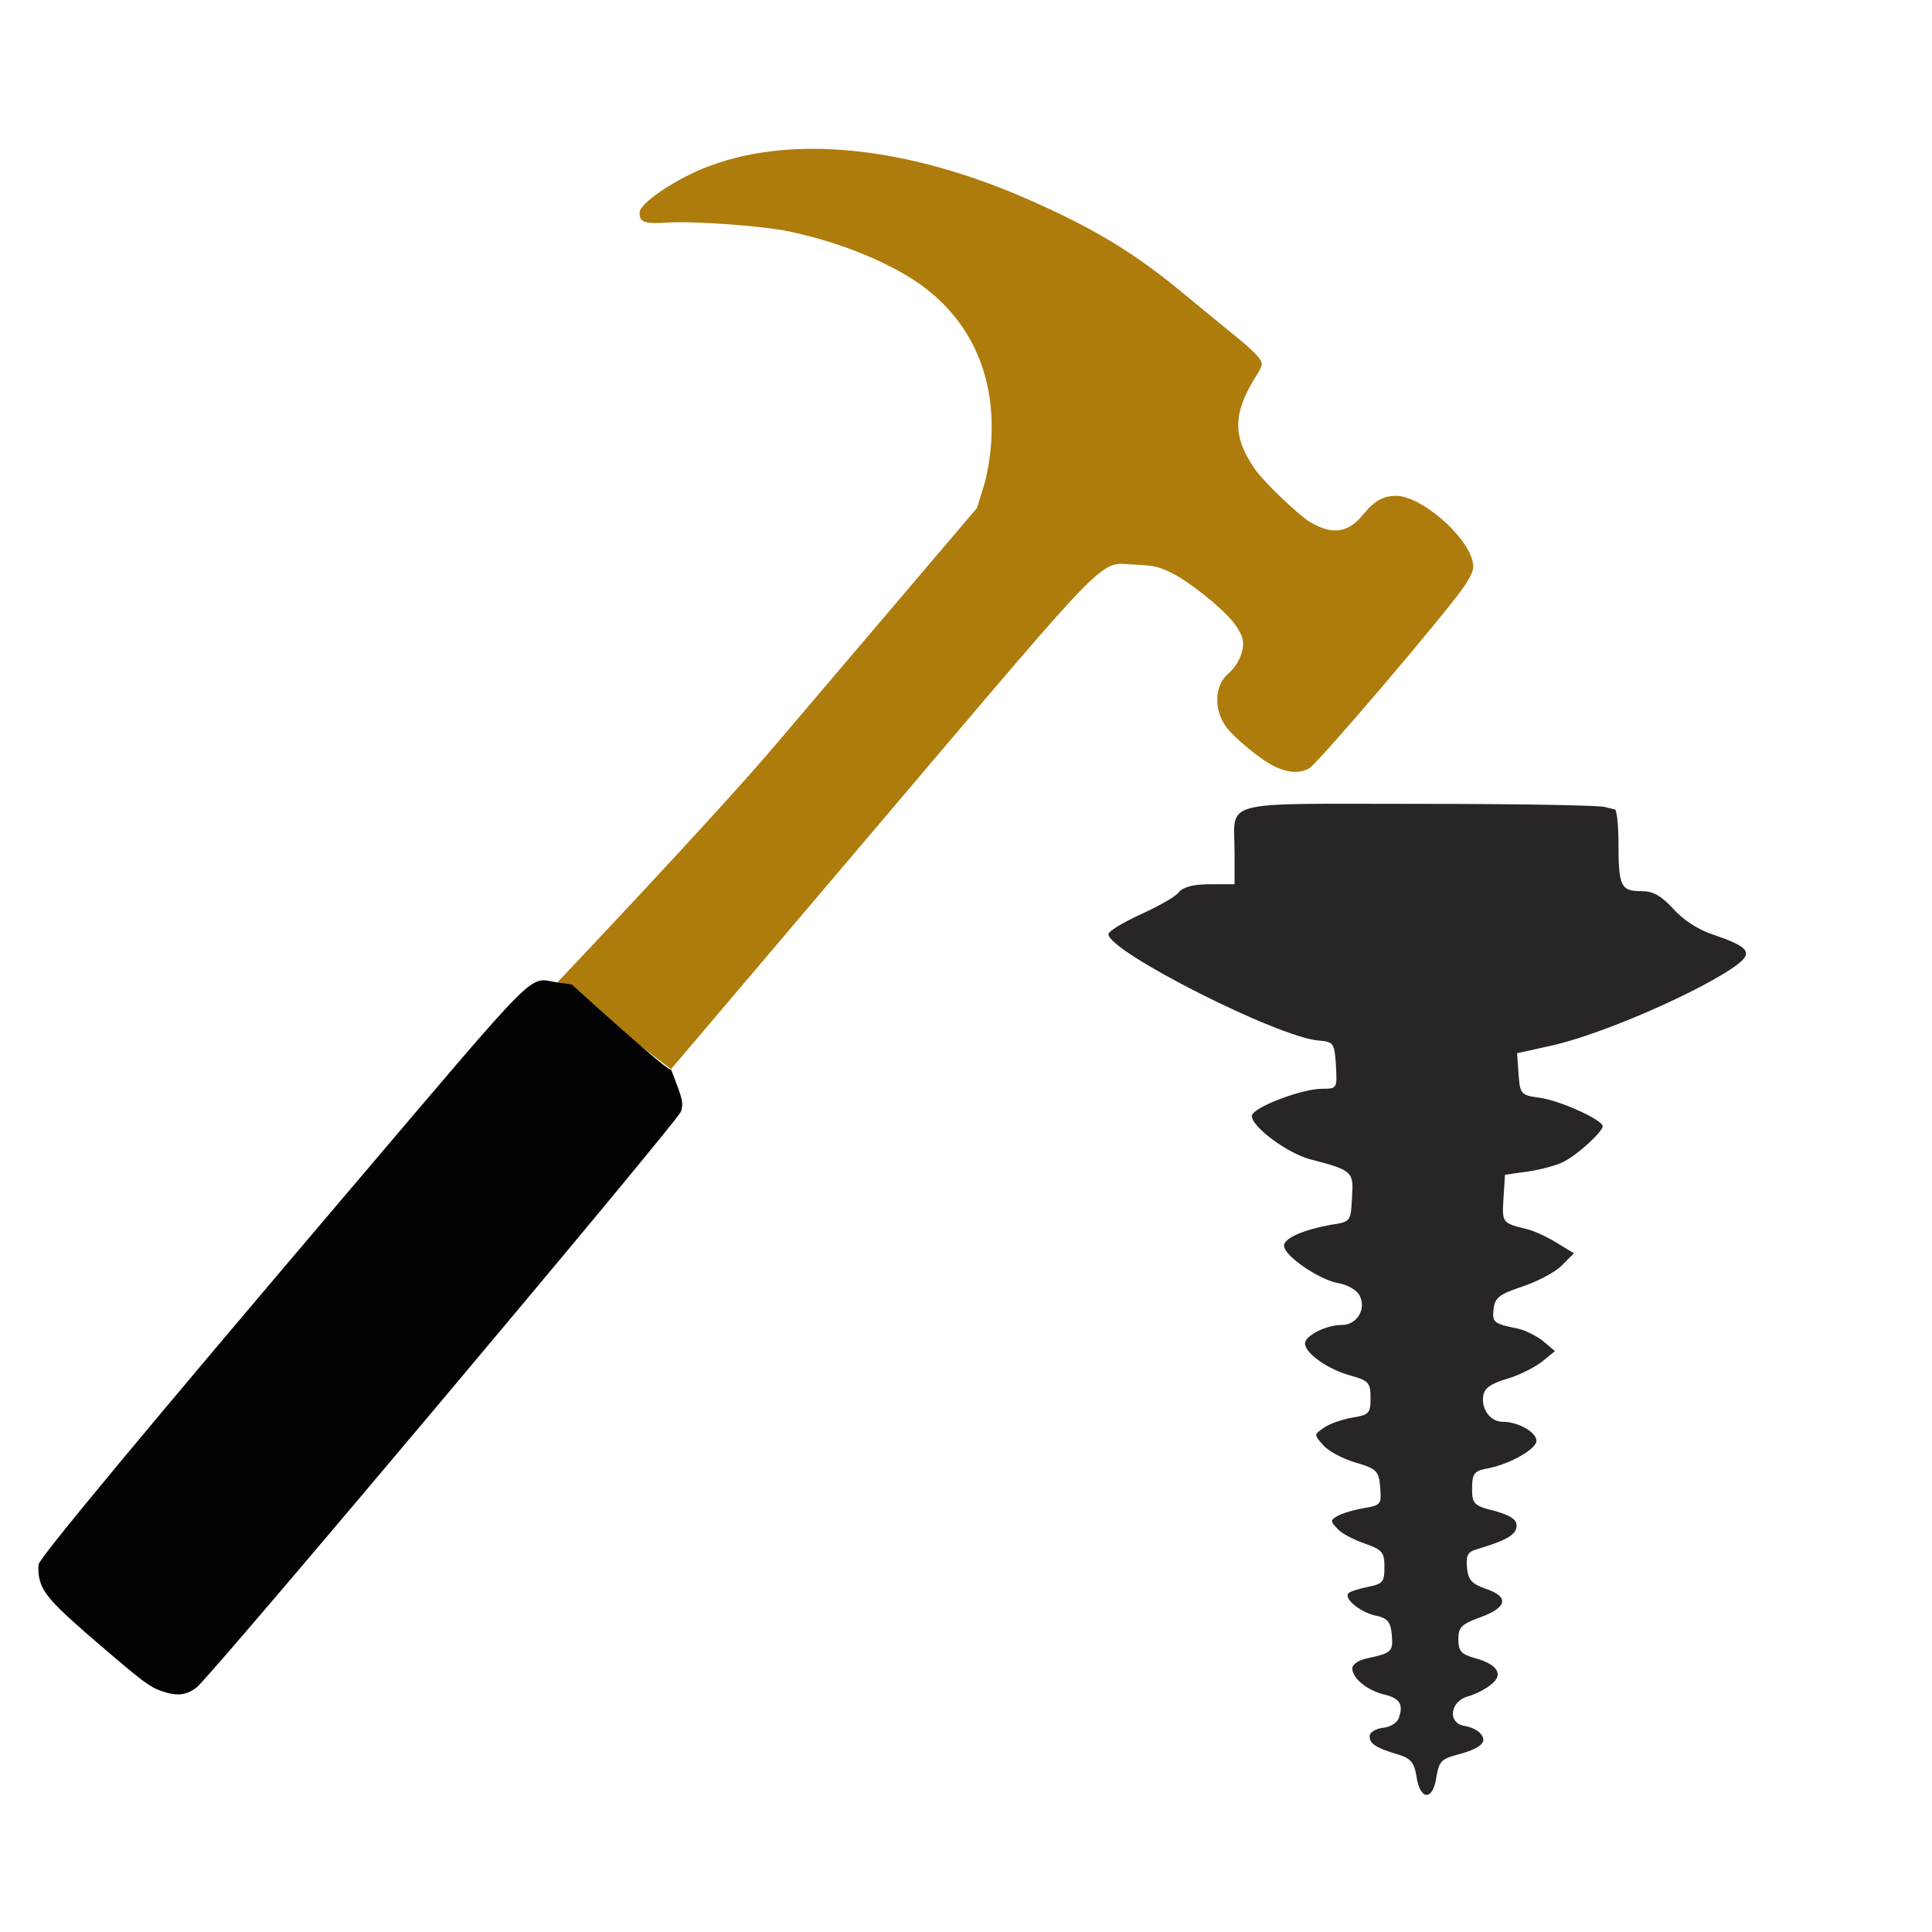
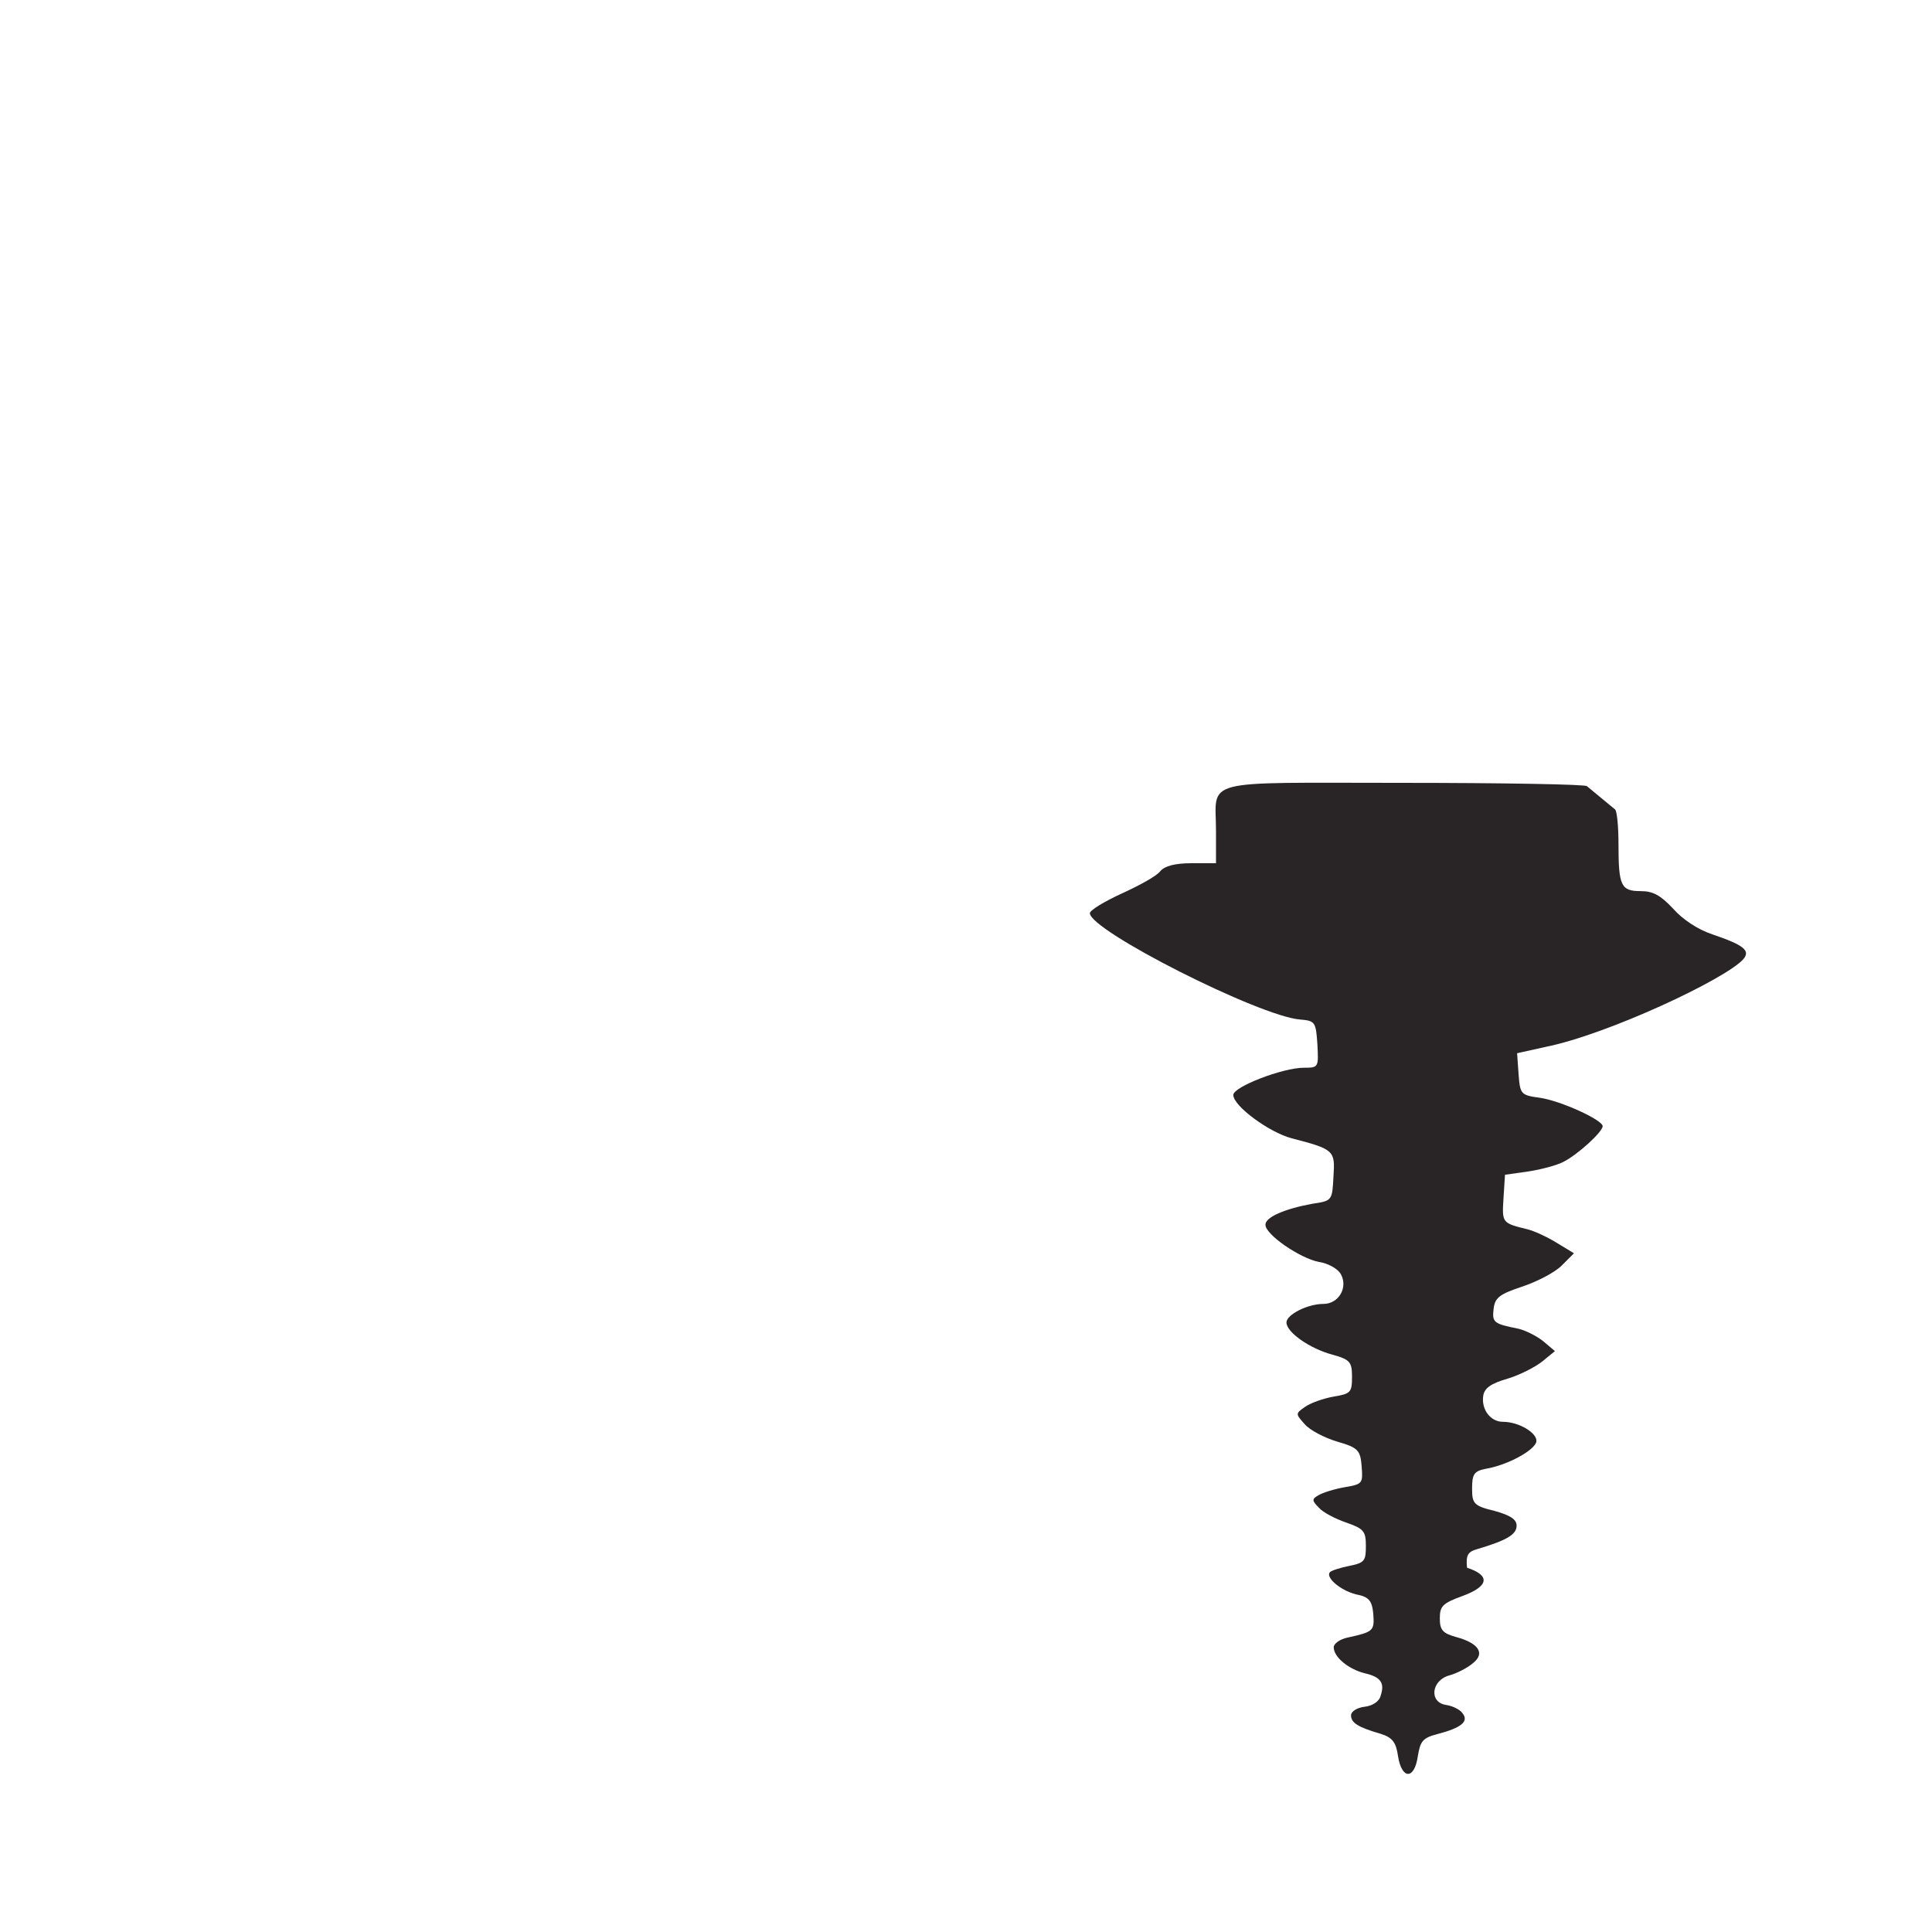
<svg xmlns="http://www.w3.org/2000/svg" version="1.1" width="100" height="100" style="background-color: rgb(138, 255, 241);" viewBox="0 0 100 100">
  <svg height="100" viewBox="0 0 100 100" width="100" version="1.1" data-fname="herr-martillo2_4.svg" ica="0" style="background-color: rgb(138, 255, 241);">
    <g transform="translate(-10.5,-2.5) scale(1,1) rotate(0,50,50)" scale="1.0" xtranslate="-10.5" ytranslate="-2.5">
-       <path style="fill:#ae7c0c" d="m39.346 53.35s8.092-8.53 11.236-12.227l10.488-12.332.333-1.075c.207-.668.362-1.593.409-2.445.21-3.727-1.363-6.744-4.459-8.553-1.672-.977-3.81-1.774-5.998-2.236-1.383-.292-4.943-.551-6.329-.461-1.185.077-1.446-.023-1.417-.544.024-.447 1.71-1.609 3.252-2.244 4.422-1.819 10.57-1.214 17.065 1.679 3.352 1.493 5.332 2.707 7.929 4.859.978.811 2.193 1.808 2.7 2.216.507.408 1.015.884 1.129 1.06.191.294.177.367-.185.945-1.204 1.925-1.21 3.116-.021 4.824.439.631 2.252 2.363 2.835 2.709 1.144.678 1.977.559 2.743-.392.578-.718 1.083-.994 1.764-.966 1.31.055 3.644 2.101 3.91 3.429.071.355-.006.579-.414 1.209-.79 1.218-7.625 9.246-8.065 9.473-.502.258-1.029.233-1.733-.083-.688-.309-2.159-1.512-2.577-2.107-.636-.906-.57-2.133.146-2.732.502-.42.841-1.219.737-1.738-.053-.264-.25-.624-.525-.958-.649-.788-2.313-2.103-3.187-2.52-.665-.317-.9-.37-1.832-.411-1.952-.085-.926-1.121-13.205 13.338l-10.844 12.774z" idkol="ikol0" />
-       <path d="m12.501 83.465c.08-.382 5.664-7.102 16.041-19.304 10.175-11.965 9.241-11.03 10.804-10.811l.748.105s5.307 4.833 5.136 4.386l.171.447c.443 1.161.472 1.304.346 1.745-.137.479-24.338 29.256-25.071 29.811-.547.414-1.018.461-1.827.181-.59-.204-.967-.485-3.115-2.325-2.543-2.178-3.055-2.747-3.209-3.566-.042-.225-.052-.527-.022-.67z" style="fill:#030303" idkol="ikol1" />
-     </g>
+       </g>
  </svg>
  <svg width="100" height="100" version="1.1" viewBox="0 0 100 100" data-fname="monu-pagoda_0.svg" ica="1" style="background-color: rgb(138, 255, 241);">
    <g transform="translate(42,35.5) scale(0.64,0.64) rotate(180,50,50)" scale="0.64" xtranslate="42" ytranslate="35.5">
-       <path d="m35 90c-.15-.15-.27-1.4-.27-2.8 0-3.4-.21-3.8-1.8-3.8-1 0-1.6-.34-2.6-1.4-.77-.88-2-1.7-3.2-2.1-2.5-.85-3.1-1.3-2.5-2 1.4-1.6 11-6.1 16-7.1l2.3-.51-.12-1.7c-.12-1.6-.18-1.7-1.7-1.9-1.7-.24-5.1-1.8-5.1-2.3 0-.45 2-2.3 3.2-2.9.53-.27 1.8-.61 2.8-.76l1.9-.27.12-1.9c.13-2 .11-2-1.9-2.5-.56-.13-1.6-.61-2.4-1.1l-1.4-.85 1-1c.56-.56 2-1.3 3.2-1.7 1.8-.6 2.2-.88 2.3-1.8.13-1.1-.009-1.2-2-1.6-.58-.13-1.5-.6-2-1l-.96-.81 1-.82c.56-.45 1.8-1.1 2.8-1.4 1.4-.41 1.9-.77 2-1.4.16-1.1-.58-2.1-1.6-2.1-1.3 0-2.8-.92-2.7-1.6.13-.69 2.3-1.9 4.1-2.2.94-.19 1.1-.43 1.1-1.6 0-1.2-.13-1.4-1.8-1.8-1.3-.36-1.8-.69-1.8-1.2 0-.73.84-1.2 3.2-1.9.75-.21.91-.5.81-1.5s-.38-1.3-1.5-1.7c-1.9-.62-1.8-1.5.4-2.3 1.6-.58 1.8-.83 1.8-1.8 0-.93-.23-1.2-1.3-1.5-1.8-.48-2.4-1.3-1.4-2.1.42-.38 1.3-.83 1.9-1 1.5-.39 1.7-2.2.28-2.4-.48-.069-1.1-.36-1.3-.65-.57-.68.084-1.2 2-1.7 1.2-.31 1.4-.57 1.6-1.8.27-1.9 1.3-1.9 1.6.016.16 1.1.44 1.5 1.4 1.8 1.9.55 2.4.91 2.4 1.5 0 .31-.49.62-1.1.69-.65.075-1.2.44-1.3.91-.33 1-.024 1.5 1.3 1.8 1.3.33 2.5 1.3 2.5 2.1 0 .3-.5.65-1.1.78-2.1.46-2.2.54-2.1 1.9.1 1.1.35 1.4 1.4 1.6 1.3.33 2.5 1.4 2.1 1.8-.13.13-.84.36-1.6.51-1.2.24-1.3.42-1.3 1.6 0 1.2.17 1.4 1.6 1.9.87.3 1.9.83 2.2 1.2.57.57.58.7.042 1-.33.21-1.3.51-2.1.65-1.5.25-1.5.32-1.4 1.7.11 1.3.27 1.5 2 2 1 .3 2.2.92 2.6 1.4.76.84.76.86-.02 1.4-.44.32-1.5.69-2.3.83-1.4.23-1.5.35-1.5 1.6 0 1.2.15 1.4 1.6 1.8 1.8.48 3.7 1.8 3.7 2.6 0 .63-1.7 1.5-3 1.5-1.2 0-2 1.3-1.4 2.4.22.42 1 .88 1.8 1 1.5.29 4.3 2.2 4.3 3 .018.62-1.6 1.3-3.8 1.7-1.6.24-1.6.26-1.7 2.2-.14 2.1-.081 2.2 3.4 3.1 1.8.48 4.7 2.6 4.7 3.5 0 .66-4 2.2-5.7 2.2-1.2 0-1.2.028-1.1 1.9.12 1.8.18 1.9 1.4 2 3.3.26 17 7.2 17 8.6 0 .24-1.2.96-2.6 1.6s-2.8 1.4-3.1 1.8c-.35.42-1.2.64-2.5.64h-2v2.6c0 4.3 1.5 3.9-15 3.9-8.1 0-15-.12-15-.27z" style="fill:#292526" idkol="ikol0" />
+       <path d="m35 90c-.15-.15-.27-1.4-.27-2.8 0-3.4-.21-3.8-1.8-3.8-1 0-1.6-.34-2.6-1.4-.77-.88-2-1.7-3.2-2.1-2.5-.85-3.1-1.3-2.5-2 1.4-1.6 11-6.1 16-7.1l2.3-.51-.12-1.7c-.12-1.6-.18-1.7-1.7-1.9-1.7-.24-5.1-1.8-5.1-2.3 0-.45 2-2.3 3.2-2.9.53-.27 1.8-.61 2.8-.76l1.9-.27.12-1.9c.13-2 .11-2-1.9-2.5-.56-.13-1.6-.61-2.4-1.1l-1.4-.85 1-1c.56-.56 2-1.3 3.2-1.7 1.8-.6 2.2-.88 2.3-1.8.13-1.1-.009-1.2-2-1.6-.58-.13-1.5-.6-2-1l-.96-.81 1-.82c.56-.45 1.8-1.1 2.8-1.4 1.4-.41 1.9-.77 2-1.4.16-1.1-.58-2.1-1.6-2.1-1.3 0-2.8-.92-2.7-1.6.13-.69 2.3-1.9 4.1-2.2.94-.19 1.1-.43 1.1-1.6 0-1.2-.13-1.4-1.8-1.8-1.3-.36-1.8-.69-1.8-1.2 0-.73.84-1.2 3.2-1.9.75-.21.91-.5.81-1.5c-1.9-.62-1.8-1.5.4-2.3 1.6-.58 1.8-.83 1.8-1.8 0-.93-.23-1.2-1.3-1.5-1.8-.48-2.4-1.3-1.4-2.1.42-.38 1.3-.83 1.9-1 1.5-.39 1.7-2.2.28-2.4-.48-.069-1.1-.36-1.3-.65-.57-.68.084-1.2 2-1.7 1.2-.31 1.4-.57 1.6-1.8.27-1.9 1.3-1.9 1.6.016.16 1.1.44 1.5 1.4 1.8 1.9.55 2.4.91 2.4 1.5 0 .31-.49.62-1.1.69-.65.075-1.2.44-1.3.91-.33 1-.024 1.5 1.3 1.8 1.3.33 2.5 1.3 2.5 2.1 0 .3-.5.65-1.1.78-2.1.46-2.2.54-2.1 1.9.1 1.1.35 1.4 1.4 1.6 1.3.33 2.5 1.4 2.1 1.8-.13.13-.84.36-1.6.51-1.2.24-1.3.42-1.3 1.6 0 1.2.17 1.4 1.6 1.9.87.3 1.9.83 2.2 1.2.57.57.58.7.042 1-.33.21-1.3.51-2.1.65-1.5.25-1.5.32-1.4 1.7.11 1.3.27 1.5 2 2 1 .3 2.2.92 2.6 1.4.76.84.76.86-.02 1.4-.44.32-1.5.69-2.3.83-1.4.23-1.5.35-1.5 1.6 0 1.2.15 1.4 1.6 1.8 1.8.48 3.7 1.8 3.7 2.6 0 .63-1.7 1.5-3 1.5-1.2 0-2 1.3-1.4 2.4.22.42 1 .88 1.8 1 1.5.29 4.3 2.2 4.3 3 .018.62-1.6 1.3-3.8 1.7-1.6.24-1.6.26-1.7 2.2-.14 2.1-.081 2.2 3.4 3.1 1.8.48 4.7 2.6 4.7 3.5 0 .66-4 2.2-5.7 2.2-1.2 0-1.2.028-1.1 1.9.12 1.8.18 1.9 1.4 2 3.3.26 17 7.2 17 8.6 0 .24-1.2.96-2.6 1.6s-2.8 1.4-3.1 1.8c-.35.42-1.2.64-2.5.64h-2v2.6c0 4.3 1.5 3.9-15 3.9-8.1 0-15-.12-15-.27z" style="fill:#292526" idkol="ikol0" />
    </g>
  </svg>
</svg>